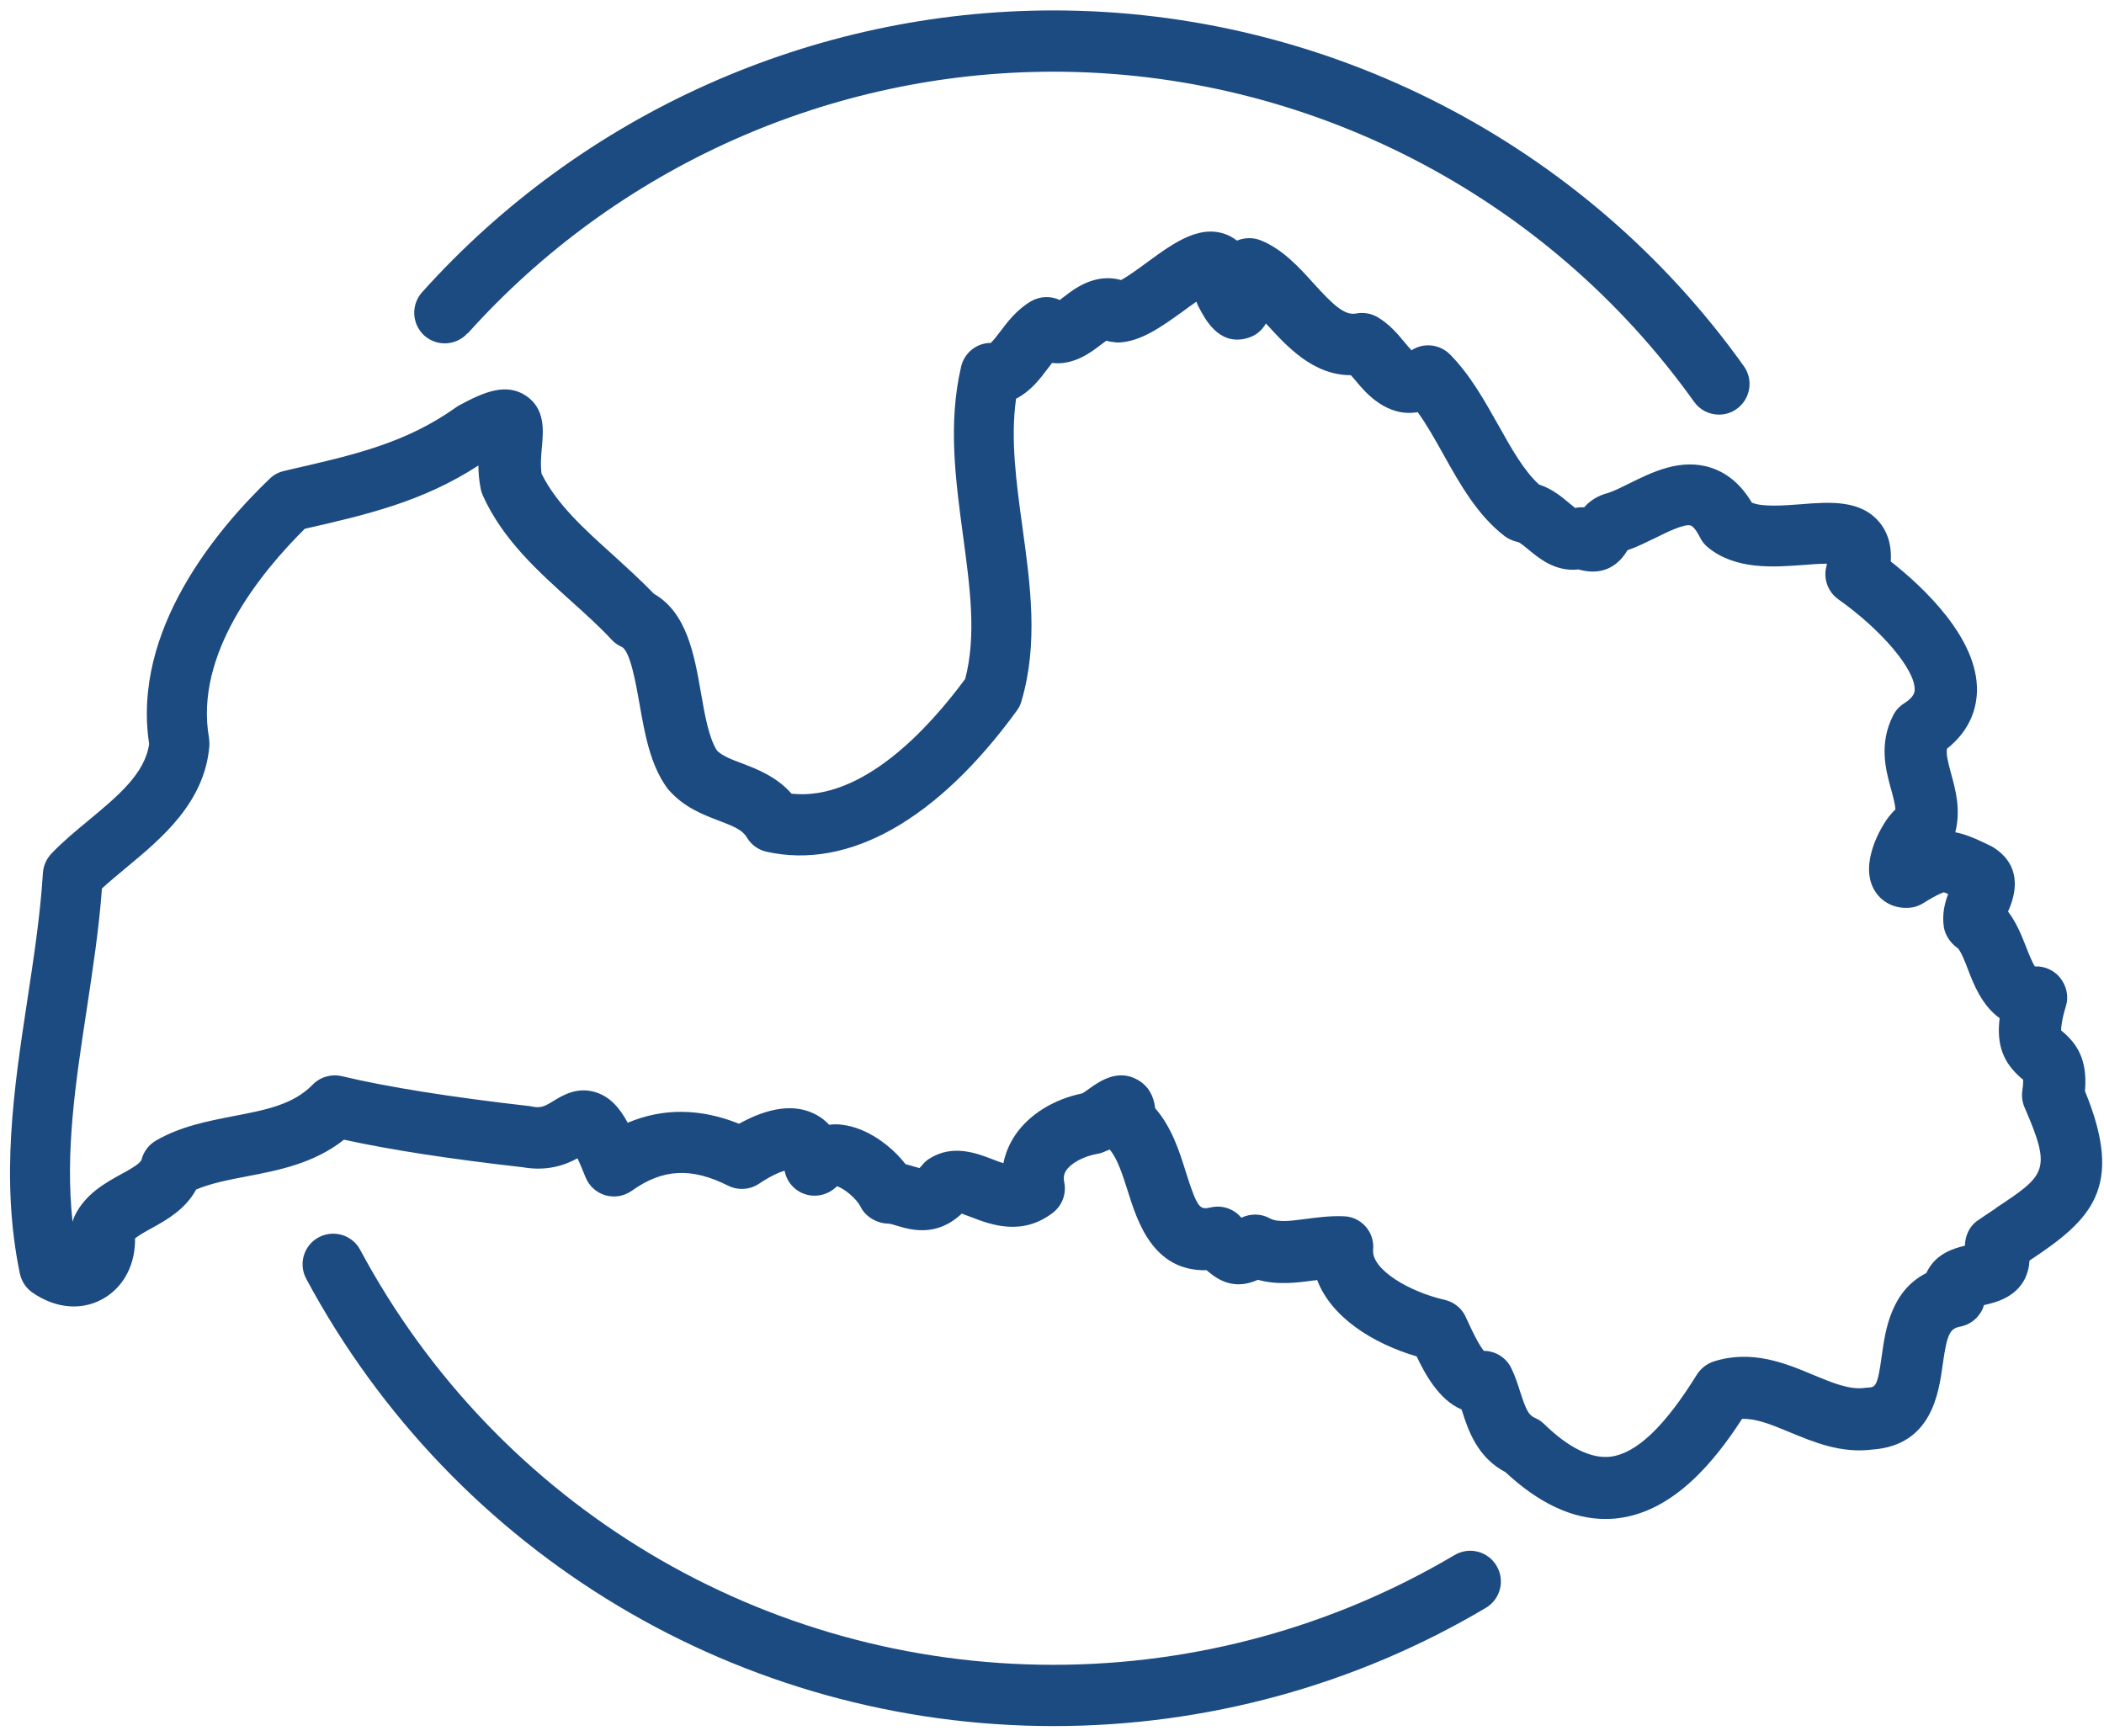
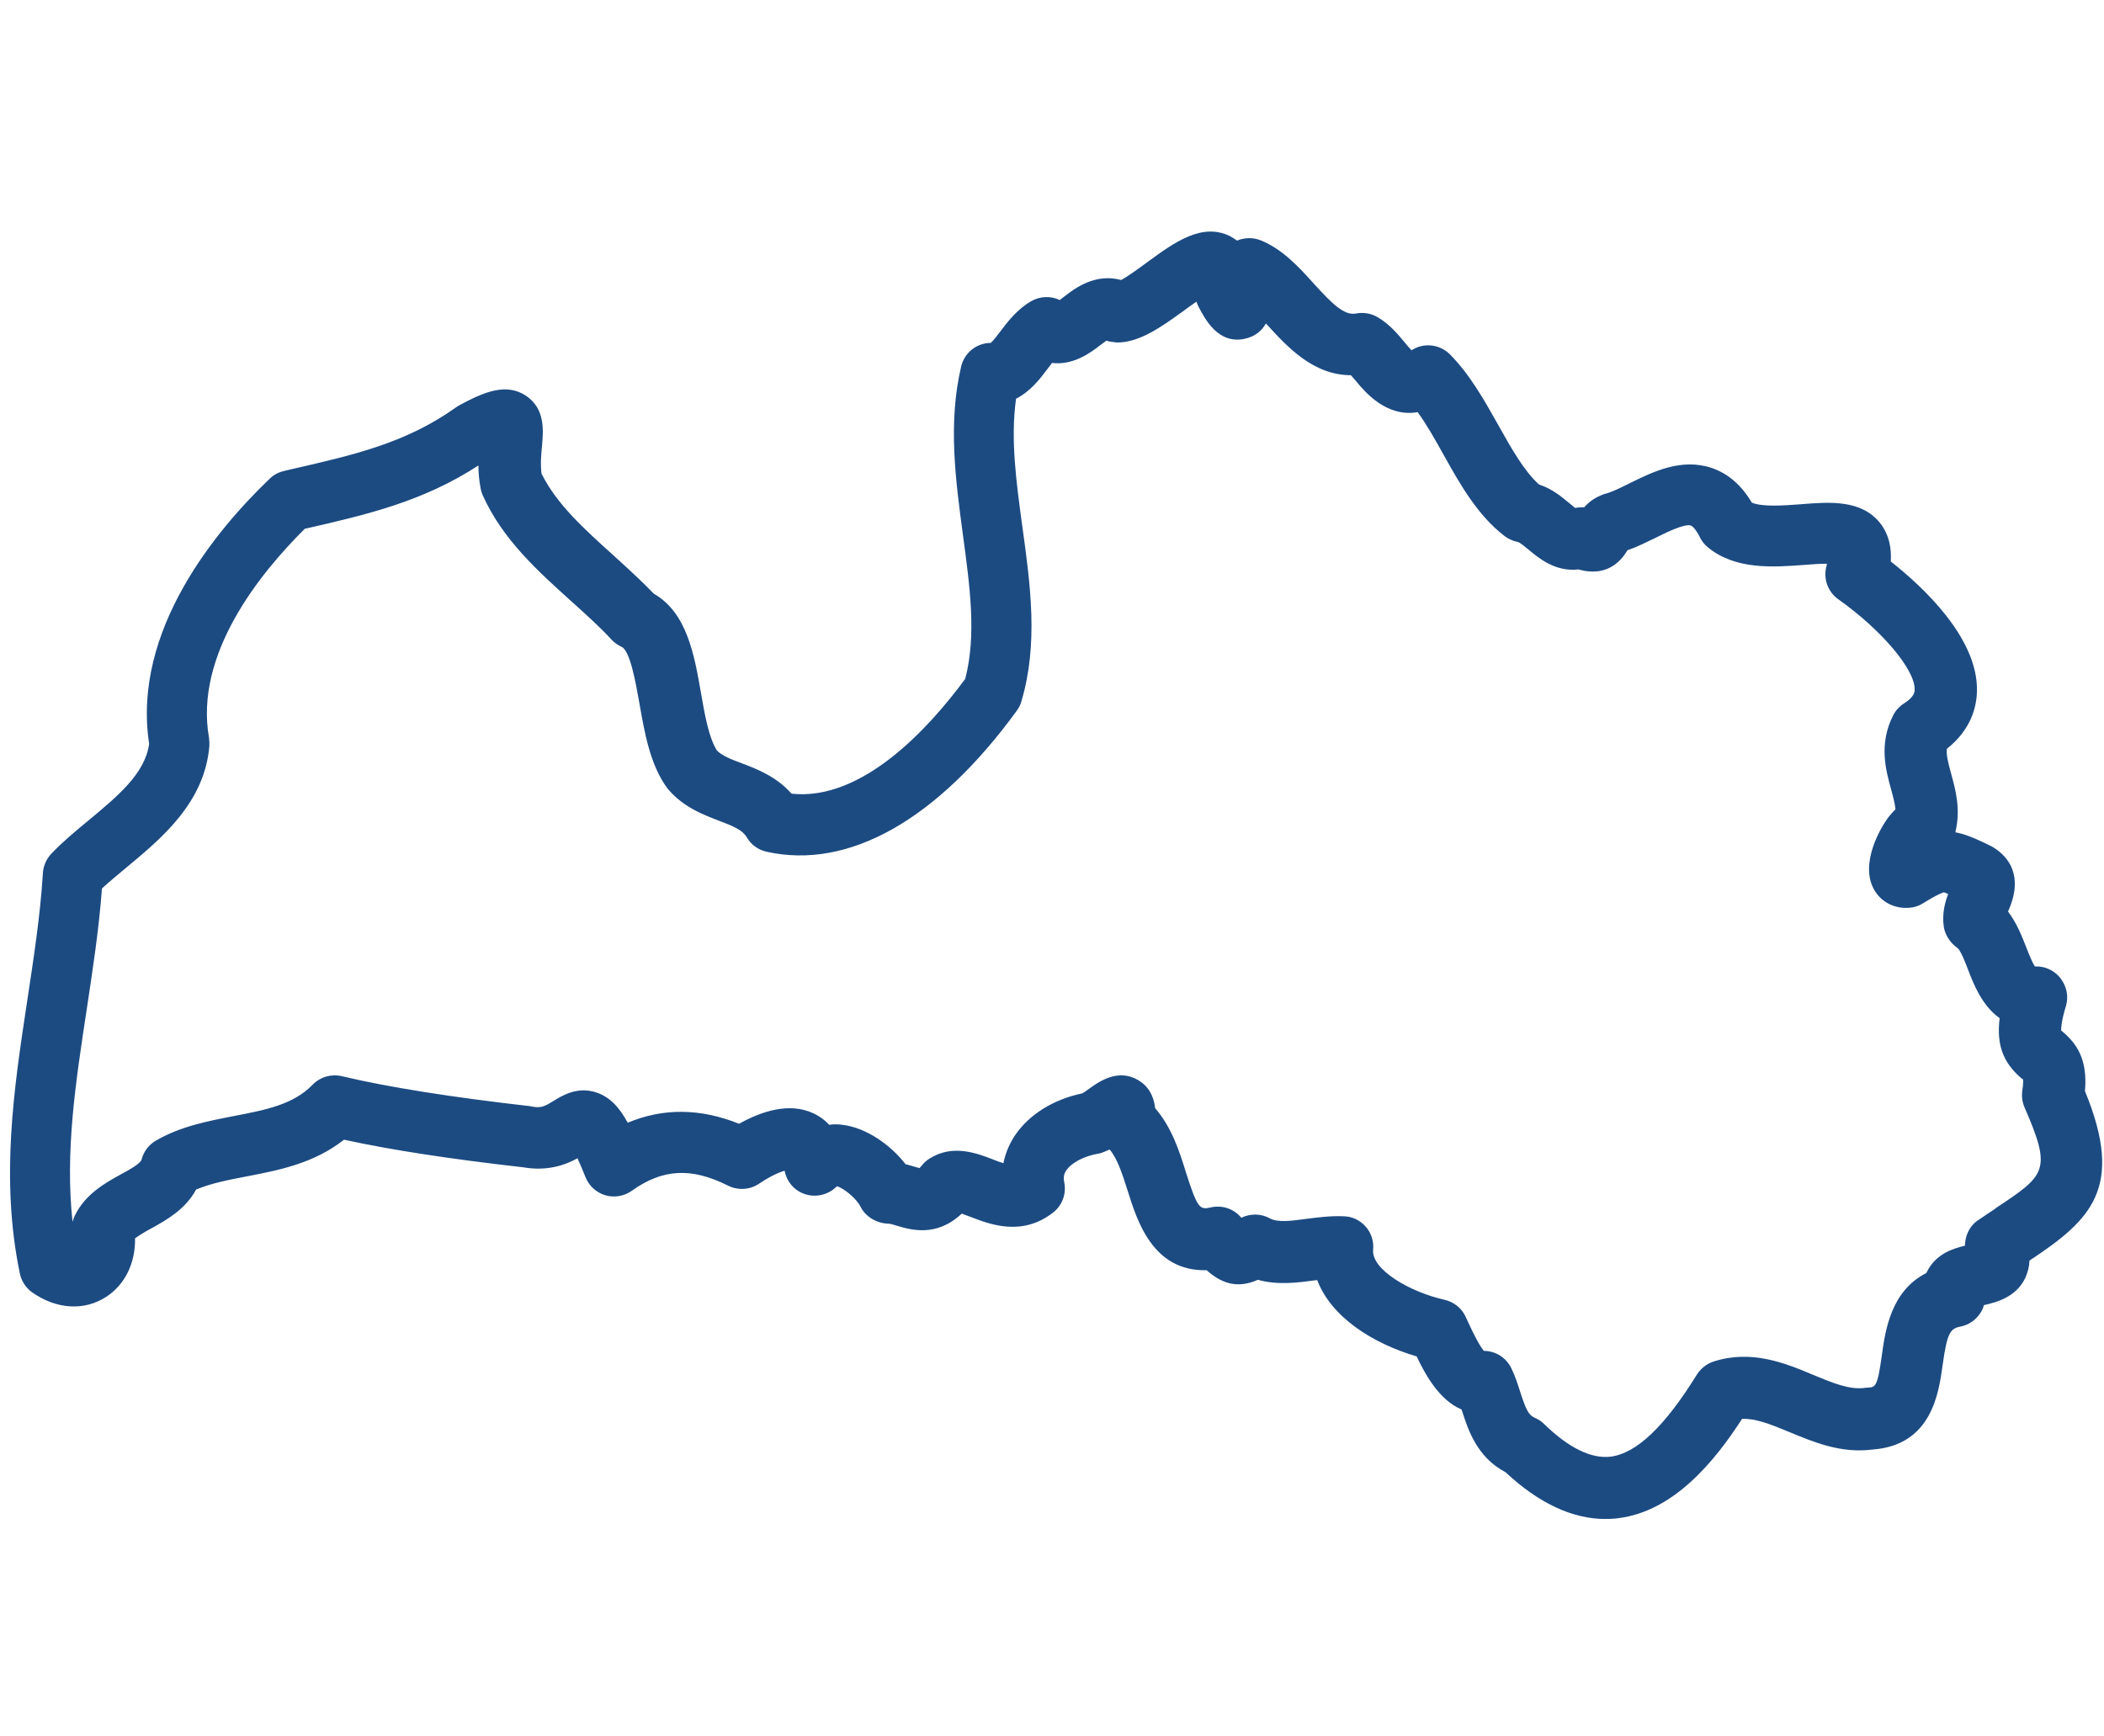
<svg xmlns="http://www.w3.org/2000/svg" width="103" height="85" viewBox="0 0 103 85" fill="none">
  <path d="M102.071 53.38C102.201 51.81 101.621 51.06 100.961 50.5C100.941 50.48 100.921 50.47 100.901 50.45C100.901 50.31 100.921 49.96 101.141 49.24C101.281 48.77 101.161 48.26 100.851 47.87C100.551 47.5 100.081 47.29 99.621 47.32C99.491 47.14 99.311 46.68 99.201 46.4C98.981 45.84 98.731 45.19 98.301 44.63C98.301 44.63 98.301 44.61 98.311 44.61C99.081 42.88 98.331 41.95 97.571 41.48C97.521 41.45 97.471 41.42 97.421 41.4L97.151 41.27C96.611 41.01 96.161 40.83 95.721 40.75C96.001 39.63 95.731 38.66 95.511 37.86C95.351 37.28 95.271 36.93 95.311 36.66C96.481 35.73 96.761 34.64 96.781 33.84C96.841 31.25 94.151 28.74 92.561 27.49C92.601 26.91 92.511 26.2 92.031 25.6C91.111 24.46 89.591 24.57 88.131 24.69C87.341 24.75 86.281 24.83 85.761 24.61C85.251 23.75 84.591 23.18 83.791 22.91C82.301 22.41 80.891 23.11 79.761 23.67C79.381 23.86 79.031 24.03 78.741 24.13C78.181 24.27 77.801 24.55 77.551 24.84C77.401 24.83 77.251 24.84 77.111 24.87C77.031 24.81 76.921 24.72 76.841 24.65C76.471 24.34 76.001 23.94 75.341 23.72C74.601 23.05 73.991 21.96 73.341 20.8C72.661 19.59 71.961 18.34 70.981 17.35C70.481 16.85 69.691 16.76 69.101 17.15C68.991 17.04 68.861 16.88 68.761 16.76C68.431 16.36 68.021 15.87 67.441 15.53C67.121 15.34 66.741 15.28 66.381 15.35C65.801 15.46 65.211 14.87 64.311 13.88C63.571 13.06 62.801 12.22 61.751 11.78C61.371 11.62 60.941 11.62 60.561 11.78C60.451 11.7 60.331 11.63 60.211 11.56C58.841 10.89 57.501 11.86 56.201 12.81C55.811 13.1 55.191 13.55 54.881 13.71C53.621 13.36 52.611 14.12 52.101 14.52C52.031 14.57 51.951 14.63 51.881 14.69C51.441 14.48 50.921 14.5 50.491 14.74C49.781 15.15 49.331 15.75 48.961 16.24C48.821 16.42 48.621 16.69 48.501 16.79C47.811 16.79 47.211 17.27 47.051 17.95C46.401 20.73 46.781 23.51 47.141 26.2C47.481 28.72 47.811 31.1 47.251 33.24C45.481 35.64 42.221 39.23 38.751 38.86C38.011 38.02 37.051 37.65 36.311 37.37C35.801 37.18 35.361 37.01 35.101 36.75C34.701 36.13 34.501 35 34.311 33.9C33.991 32.07 33.631 30 32.011 29.07C31.381 28.42 30.701 27.8 30.041 27.2C28.611 25.91 27.251 24.69 26.511 23.19C26.451 22.74 26.491 22.27 26.531 21.86C26.601 21.08 26.701 20.01 25.741 19.37C24.751 18.72 23.641 19.22 22.491 19.84C22.441 19.87 22.381 19.9 22.331 19.94C19.861 21.7 17.341 22.27 14.151 23L13.901 23.06C13.641 23.12 13.391 23.25 13.201 23.44C10.621 25.91 6.451 30.86 7.301 36.42C7.101 37.88 5.751 38.99 4.331 40.17C3.701 40.69 3.061 41.22 2.511 41.8C2.271 42.06 2.121 42.39 2.101 42.74C1.971 44.84 1.641 46.96 1.331 49.01C0.681 53.29 0.011 57.71 0.971 62.35C1.051 62.73 1.271 63.06 1.581 63.28C2.771 64.11 4.121 64.19 5.191 63.5C6.121 62.9 6.631 61.84 6.611 60.63C6.821 60.47 7.151 60.28 7.411 60.14C8.141 59.74 9.081 59.21 9.601 58.24C10.311 57.94 11.171 57.77 12.061 57.6C13.621 57.3 15.361 56.97 16.841 55.8C19.121 56.3 22.061 56.75 25.601 57.15C26.811 57.36 27.691 57.03 28.271 56.71C28.371 56.93 28.501 57.22 28.661 57.63C28.831 58.06 29.191 58.39 29.631 58.52C30.071 58.65 30.551 58.57 30.931 58.3C32.441 57.22 33.851 57.15 35.641 58.05C36.121 58.29 36.701 58.26 37.151 57.96C37.701 57.59 38.131 57.4 38.411 57.32C38.511 57.87 38.911 58.32 39.451 58.48C39.991 58.64 40.581 58.48 40.971 58.08C41.301 58.17 41.921 58.67 42.121 59.07C42.371 59.59 42.951 59.9 43.481 59.91C43.571 59.91 43.751 59.96 43.931 60.02C44.581 60.21 45.841 60.59 47.081 59.42C47.221 59.47 47.401 59.54 47.541 59.59C48.471 59.95 50.031 60.55 51.551 59.37C52.001 59.02 52.211 58.45 52.101 57.89C52.051 57.65 52.081 57.47 52.201 57.3C52.451 56.93 53.061 56.61 53.731 56.49C53.811 56.48 53.891 56.46 53.961 56.43C54.081 56.39 54.201 56.33 54.321 56.28C54.711 56.73 54.961 57.54 55.211 58.32C55.661 59.74 56.421 62.26 59.071 62.19C59.721 62.77 60.501 63.14 61.581 62.66C62.551 62.93 63.521 62.8 64.331 62.69C64.381 62.69 64.431 62.68 64.481 62.67C65.161 64.47 67.171 65.77 69.351 66.41C69.741 67.23 70.431 68.54 71.551 69.01C71.551 69.04 71.571 69.07 71.581 69.1C71.871 70.01 72.311 71.35 73.701 72.08C75.331 73.6 76.971 74.37 78.591 74.37C78.801 74.37 79.011 74.36 79.231 74.33C81.951 73.99 83.951 71.53 85.281 69.47C85.921 69.44 86.631 69.71 87.611 70.12C88.791 70.61 90.131 71.17 91.671 70.97C94.561 70.76 94.911 68.21 95.101 66.83C95.321 65.25 95.471 65.05 95.971 64.95C96.391 64.87 96.751 64.61 96.971 64.25C97.041 64.14 97.091 64.02 97.121 63.9C97.741 63.76 98.701 63.51 99.151 62.56C99.271 62.29 99.341 62.01 99.351 61.72C99.361 61.72 99.371 61.71 99.381 61.7C102.351 59.73 104.021 58.17 102.071 53.43V53.38ZM97.721 59.15C97.431 59.34 97.131 59.54 96.811 59.76C96.411 60.03 96.201 60.51 96.191 60.99C95.601 61.13 94.841 61.38 94.401 62.14C94.371 62.2 94.331 62.26 94.301 62.33C92.561 63.21 92.291 65.15 92.121 66.38C91.911 67.91 91.811 67.92 91.421 67.94C91.381 67.94 91.341 67.94 91.301 67.95C90.551 68.06 89.721 67.71 88.751 67.31C87.421 66.75 85.751 66.06 83.891 66.66C83.551 66.77 83.261 67 83.071 67.3C81.491 69.85 80.111 71.16 78.841 71.32C77.911 71.43 76.801 70.9 75.591 69.72C75.461 69.59 75.301 69.49 75.141 69.42C74.831 69.29 74.701 69.01 74.421 68.15C74.311 67.8 74.181 67.39 73.991 67C73.741 66.47 73.211 66.14 72.641 66.14C72.391 65.84 72.051 65.12 71.931 64.86C71.851 64.68 71.781 64.53 71.721 64.41C71.521 64.02 71.151 63.74 70.721 63.64C68.991 63.25 67.131 62.15 67.221 61.19C67.261 60.78 67.131 60.37 66.861 60.06C66.591 59.75 66.201 59.56 65.791 59.55C65.121 59.52 64.481 59.61 63.921 59.68C63.181 59.78 62.541 59.86 62.161 59.65C61.731 59.41 61.211 59.41 60.771 59.62C60.761 59.61 60.751 59.59 60.731 59.58C60.371 59.17 59.821 59 59.301 59.11C58.751 59.23 58.641 59.25 58.051 57.38C57.741 56.38 57.361 55.19 56.551 54.26C56.481 53.64 56.211 53.18 55.731 52.89C54.731 52.29 53.801 52.96 53.311 53.31C53.221 53.38 53.071 53.48 52.991 53.53C51.581 53.82 50.391 54.56 49.701 55.57C49.411 56 49.221 56.46 49.121 56.95C48.981 56.91 48.811 56.85 48.591 56.76C47.811 56.46 46.641 56.01 45.511 56.72C45.361 56.81 45.231 56.93 45.121 57.07C45.081 57.12 45.041 57.16 45.011 57.19C44.931 57.17 44.841 57.14 44.761 57.12C44.631 57.08 44.491 57.04 44.331 57C43.611 56.07 42.421 55.21 41.231 55.07C41.011 55.04 40.801 55.04 40.591 55.07C40.321 54.78 40.041 54.61 39.821 54.51C38.651 53.96 37.291 54.4 36.181 55.02C34.291 54.26 32.461 54.24 30.731 54.97C30.311 54.2 29.851 53.71 29.201 53.49C28.271 53.18 27.541 53.63 27.101 53.9C26.711 54.14 26.501 54.27 26.061 54.18C26.031 54.18 25.991 54.17 25.961 54.16C22.101 53.72 19.001 53.23 16.731 52.69C16.211 52.57 15.671 52.73 15.301 53.11C14.361 54.08 13.021 54.34 11.461 54.64C10.181 54.89 8.851 55.14 7.641 55.84C7.291 56.04 7.031 56.38 6.931 56.77C6.881 56.97 6.321 57.28 5.911 57.5C5.131 57.93 4.171 58.47 3.661 59.52C3.611 59.62 3.581 59.72 3.551 59.82C3.181 56.38 3.701 53 4.241 49.45C4.531 47.52 4.841 45.53 4.991 43.5C5.351 43.17 5.761 42.83 6.181 42.48C7.891 41.06 10.031 39.3 10.251 36.5C10.251 36.37 10.251 36.25 10.231 36.12C9.511 32.03 12.731 28.06 14.921 25.89C18.001 25.19 20.711 24.55 23.421 22.79C23.421 23.14 23.451 23.52 23.531 23.92C23.551 24.04 23.591 24.15 23.641 24.27C24.621 26.43 26.331 27.96 27.981 29.45C28.691 30.09 29.361 30.69 29.941 31.32C30.081 31.47 30.251 31.59 30.431 31.67C30.851 31.86 31.131 33.47 31.301 34.43C31.561 35.9 31.821 37.42 32.651 38.57C32.681 38.61 32.711 38.65 32.741 38.68C33.481 39.53 34.431 39.89 35.191 40.18C35.921 40.46 36.341 40.63 36.561 41C36.771 41.36 37.121 41.61 37.521 41.7C41.541 42.6 45.891 40.14 49.781 34.79C49.881 34.65 49.961 34.5 50.001 34.34C50.841 31.53 50.441 28.62 50.051 25.8C49.751 23.6 49.461 21.5 49.741 19.52C50.451 19.16 50.931 18.53 51.281 18.06C51.351 17.97 51.431 17.87 51.501 17.77C52.561 17.9 53.421 17.24 53.851 16.91C53.941 16.84 54.061 16.75 54.161 16.68C54.331 16.74 54.511 16.74 54.681 16.77C55.801 16.77 56.871 15.99 57.901 15.25C58.091 15.11 58.331 14.93 58.571 14.77C58.601 14.86 58.631 14.94 58.681 15.03C58.991 15.62 59.631 16.86 60.921 16.59C61.451 16.48 61.771 16.19 61.971 15.84L62.031 15.9C63.001 16.96 64.281 18.37 66.131 18.37C66.221 18.47 66.311 18.57 66.391 18.67C66.831 19.2 67.871 20.44 69.401 20.18C69.841 20.78 70.241 21.5 70.661 22.25C71.481 23.72 72.331 25.23 73.661 26.25C73.841 26.39 74.081 26.49 74.311 26.54C74.411 26.56 74.681 26.79 74.841 26.92C75.321 27.32 76.141 28.01 77.271 27.88C78.581 28.25 79.301 27.57 79.671 26.94C80.141 26.78 80.591 26.55 81.031 26.34C81.571 26.07 82.461 25.63 82.771 25.73C82.861 25.76 83.031 25.93 83.221 26.31C83.311 26.5 83.451 26.67 83.611 26.8C84.961 27.91 86.821 27.77 88.301 27.66C88.641 27.63 89.091 27.6 89.431 27.6H89.441C89.441 27.6 89.421 27.66 89.421 27.69C89.241 28.31 89.471 28.97 89.991 29.34C92.111 30.84 93.751 32.78 93.731 33.76C93.731 33.86 93.731 34.11 93.211 34.44C92.991 34.58 92.801 34.78 92.681 35.02C91.961 36.43 92.321 37.72 92.581 38.66C92.691 39.06 92.771 39.37 92.791 39.63C92.681 39.73 92.581 39.85 92.471 39.98C92.031 40.55 91.041 42.3 91.741 43.55C92.091 44.18 92.781 44.52 93.521 44.44C93.741 44.42 93.961 44.34 94.151 44.22C94.901 43.75 95.131 43.7 95.151 43.69C95.191 43.69 95.271 43.73 95.371 43.77C95.211 44.19 95.061 44.75 95.161 45.4C95.231 45.8 95.491 46.18 95.821 46.41C95.981 46.52 96.221 47.15 96.351 47.49C96.611 48.17 97.021 49.23 97.891 49.85C97.731 51.16 98.061 52.02 98.951 52.79C98.991 52.83 99.041 52.86 99.031 52.82C99.031 52.82 99.071 52.97 99.001 53.4C98.961 53.68 99.001 53.97 99.111 54.22C100.461 57.32 100.151 57.53 97.671 59.17L97.721 59.15Z" fill="#1C4B82" />
-   <path d="M22.901 16.32C30.201 8.18 40.651 3.51 51.571 3.51C63.991 3.51 75.711 9.55 82.931 19.67C83.221 20.08 83.681 20.3 84.151 20.3C84.451 20.3 84.761 20.21 85.021 20.02C85.691 19.54 85.851 18.6 85.371 17.93C77.591 7.02 64.951 0.51 51.571 0.51C39.801 0.51 28.531 5.54 20.661 14.31C20.111 14.93 20.161 15.87 20.771 16.43C21.391 16.98 22.341 16.93 22.891 16.31L22.901 16.32Z" fill="#1C4B82" />
-   <path d="M71.201 76.14C65.281 79.65 58.491 81.51 51.571 81.51C37.361 81.51 24.351 73.73 17.631 61.19C17.241 60.46 16.331 60.19 15.601 60.58C14.871 60.97 14.601 61.88 14.991 62.61C22.241 76.12 36.261 84.51 51.581 84.51C59.041 84.51 66.361 82.51 72.741 78.72C73.451 78.3 73.691 77.38 73.261 76.66C72.841 75.95 71.921 75.71 71.201 76.14Z" fill="#1C4B82" />
</svg>